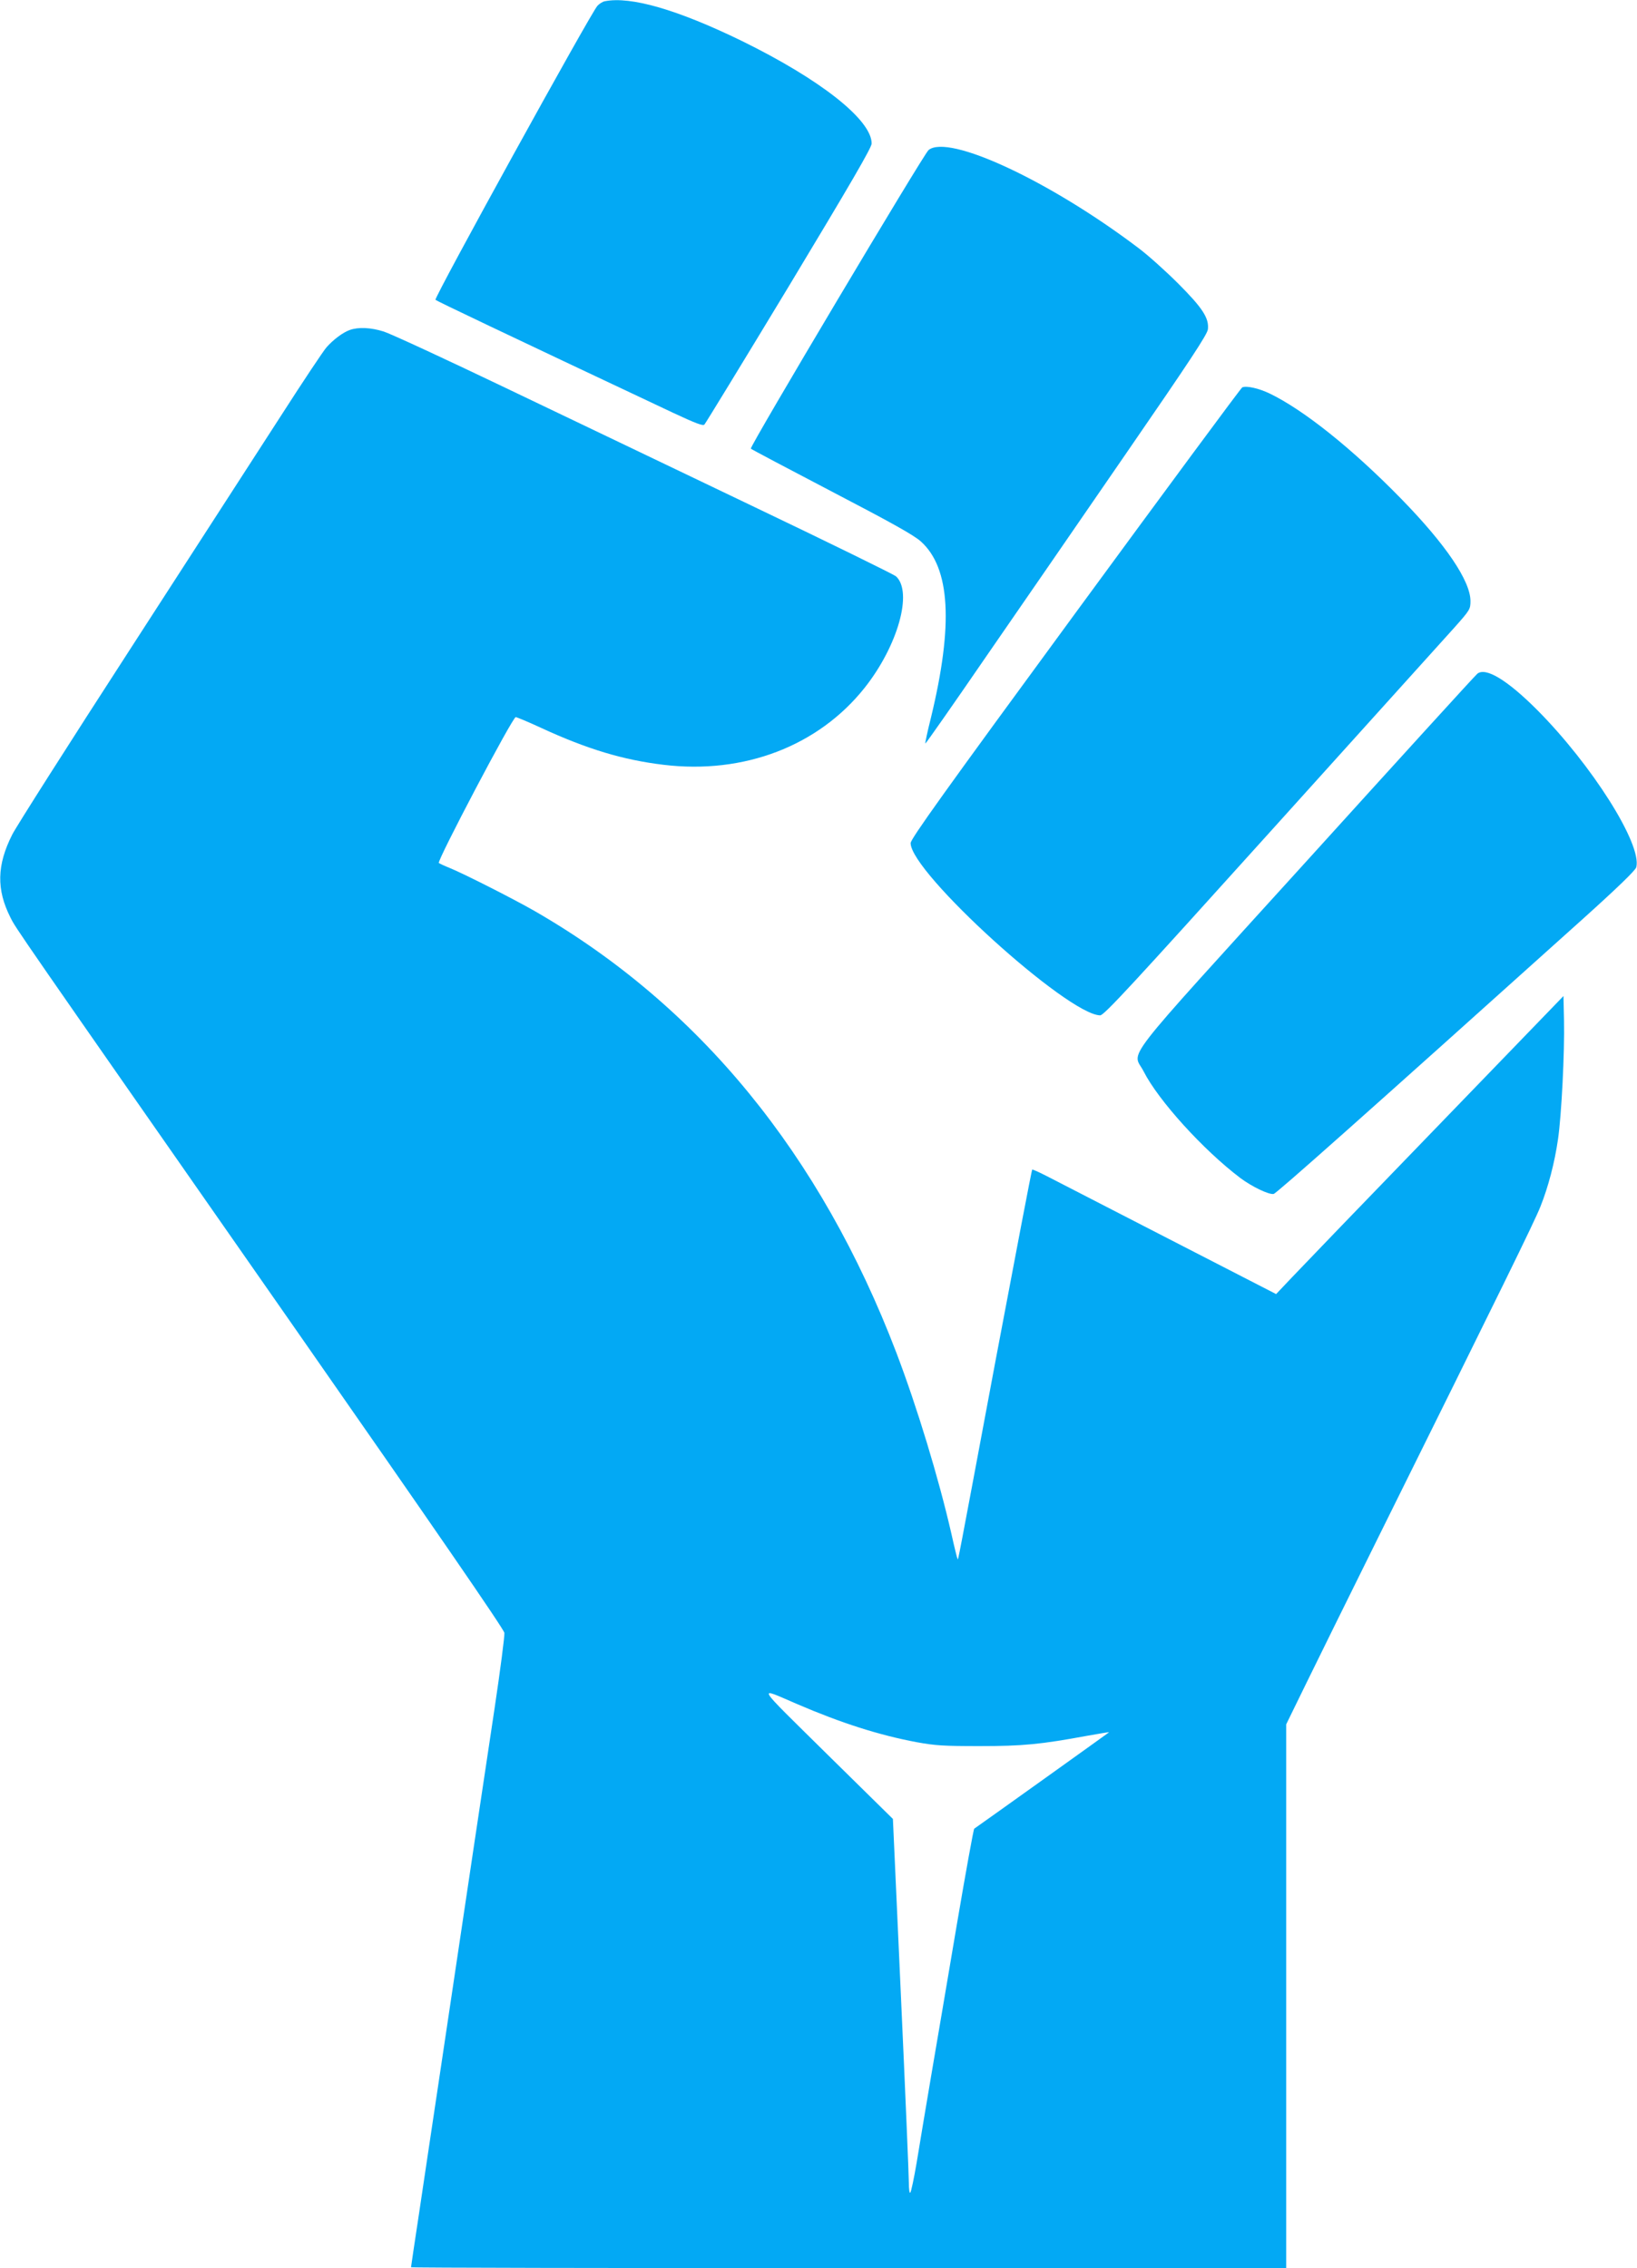
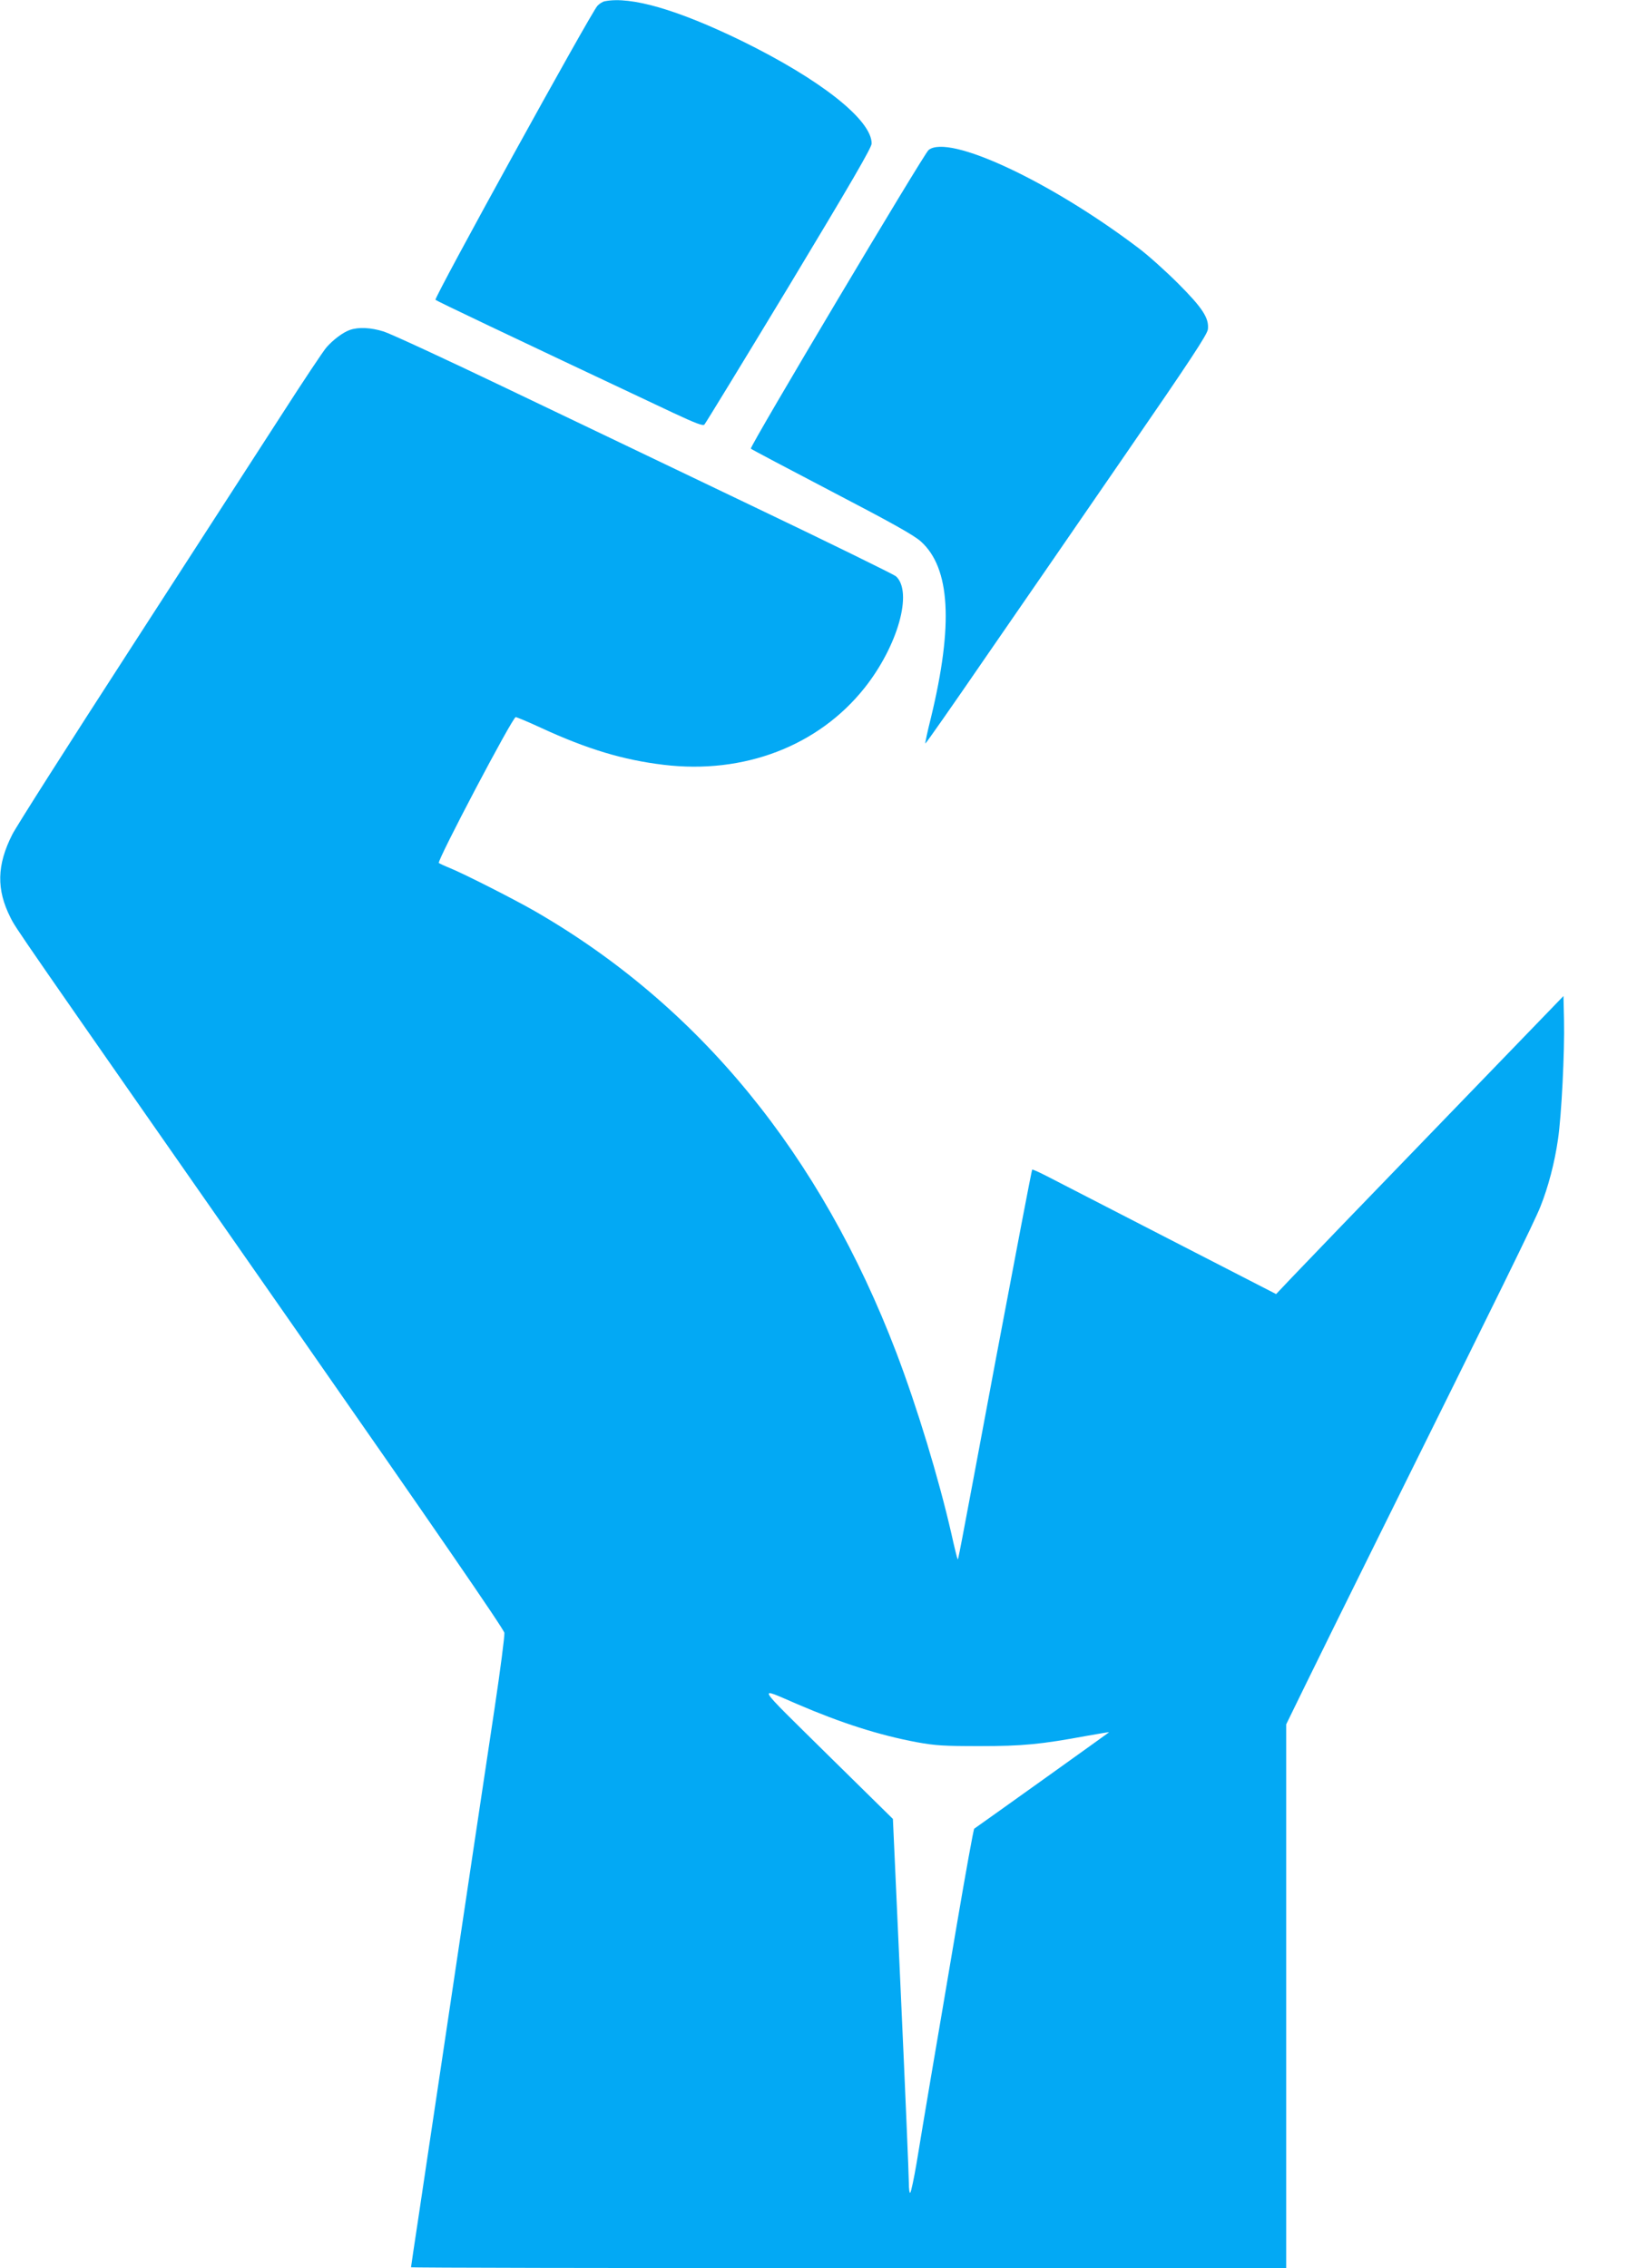
<svg xmlns="http://www.w3.org/2000/svg" version="1.0" width="924pt" height="1280pt" viewBox="0 0 924 1280" preserveAspectRatio="xMidYMid meet">
  <g transform="translate(0,1280) scale(0.1,-0.1)" fill="#03a9f4" stroke="none">
    <path d="M3414 12793 c-12 -2 -31 -14 -42 -26 -36 -38 -924 -1649 -914 -1659 7 -7 372 -181 1342 -638 124 -58 168 -75 176 -66 6 6 221 358 478 783 347 576 466 780 466 803 0 134 -290 362 -735 580 -360 175 -624 252 -771 223z" />
    <path d="M5241 11953 c-28 -24 -1012 -1676 -1003 -1685 4 -4 210 -113 457 -242 334 -174 463 -246 502 -281 167 -149 185 -469 58 -994 -20 -79 -34 -146 -32 -147 2 -2 156 218 342 489 187 270 544 789 794 1152 359 521 456 668 459 697 7 63 -31 121 -168 258 -69 69 -170 160 -225 201 -498 377 -1072 645 -1184 552z" />
    <path d="M1975 10938 c-40 -14 -94 -55 -132 -98 -17 -19 -131 -190 -253 -380 -123 -190 -507 -784 -853 -1320 -347 -536 -648 -1009 -668 -1050 -87 -172 -90 -310 -10 -468 33 -65 -2 -15 1591 -2297 796 -1141 1195 -1720 1197 -1740 2 -16 -23 -210 -56 -430 -61 -402 -152 -1015 -301 -2012 -44 -296 -101 -672 -125 -836 -25 -164 -45 -300 -45 -302 0 -3 1112 -5 2470 -5 l2470 0 0 1534 0 1535 109 223 c60 123 247 502 416 843 686 1383 878 1774 910 1856 44 110 80 247 99 379 20 135 38 496 34 672 l-3 137 -720 -745 c-396 -409 -761 -788 -811 -841 l-91 -96 -609 313 c-335 172 -644 331 -686 353 -43 22 -80 39 -82 36 -3 -3 -95 -486 -206 -1074 -222 -1187 -211 -1128 -215 -1123 -2 2 -18 66 -35 143 -72 315 -194 715 -310 1020 -428 1121 -1114 1959 -2041 2493 -117 67 -392 207 -479 243 -30 12 -58 25 -63 29 -12 10 417 825 434 823 8 -1 73 -28 144 -61 260 -120 464 -181 690 -208 454 -55 874 106 1135 434 188 237 274 542 177 630 -12 10 -382 192 -822 402 -440 211 -1070 512 -1400 670 -330 158 -631 297 -669 309 -73 23 -143 26 -191 9z m2525 -7755 c249 -107 461 -175 675 -215 104 -19 152 -22 355 -22 244 0 345 10 605 58 69 12 125 22 125 20 0 -1 -706 -506 -761 -544 -4 -3 -48 -246 -98 -540 -50 -294 -115 -681 -146 -860 -30 -179 -67 -397 -81 -485 -15 -88 -31 -164 -36 -169 -4 -6 -8 19 -8 55 0 36 -20 513 -45 1060 l-45 994 -373 367 c-413 408 -396 379 -167 281z" />
-     <path d="M7012 10614 c-7 -3 -431 -577 -942 -1274 -743 -1013 -930 -1275 -930 -1298 0 -166 887 -970 1070 -972 22 0 183 175 965 1042 517 573 982 1088 1033 1145 89 100 92 105 92 151 0 113 -139 319 -390 576 -276 283 -553 504 -745 596 -61 29 -129 44 -153 34z" />
-     <path d="M8339 8998 c-10 -7 -445 -485 -968 -1062 -1072 -1181 -978 -1060 -916 -1182 83 -164 337 -444 546 -602 64 -48 161 -95 188 -90 16 3 499 432 1743 1550 200 180 300 277 304 294 33 129 -251 578 -561 889 -167 167 -289 241 -336 203z" />
  </g>
</svg>